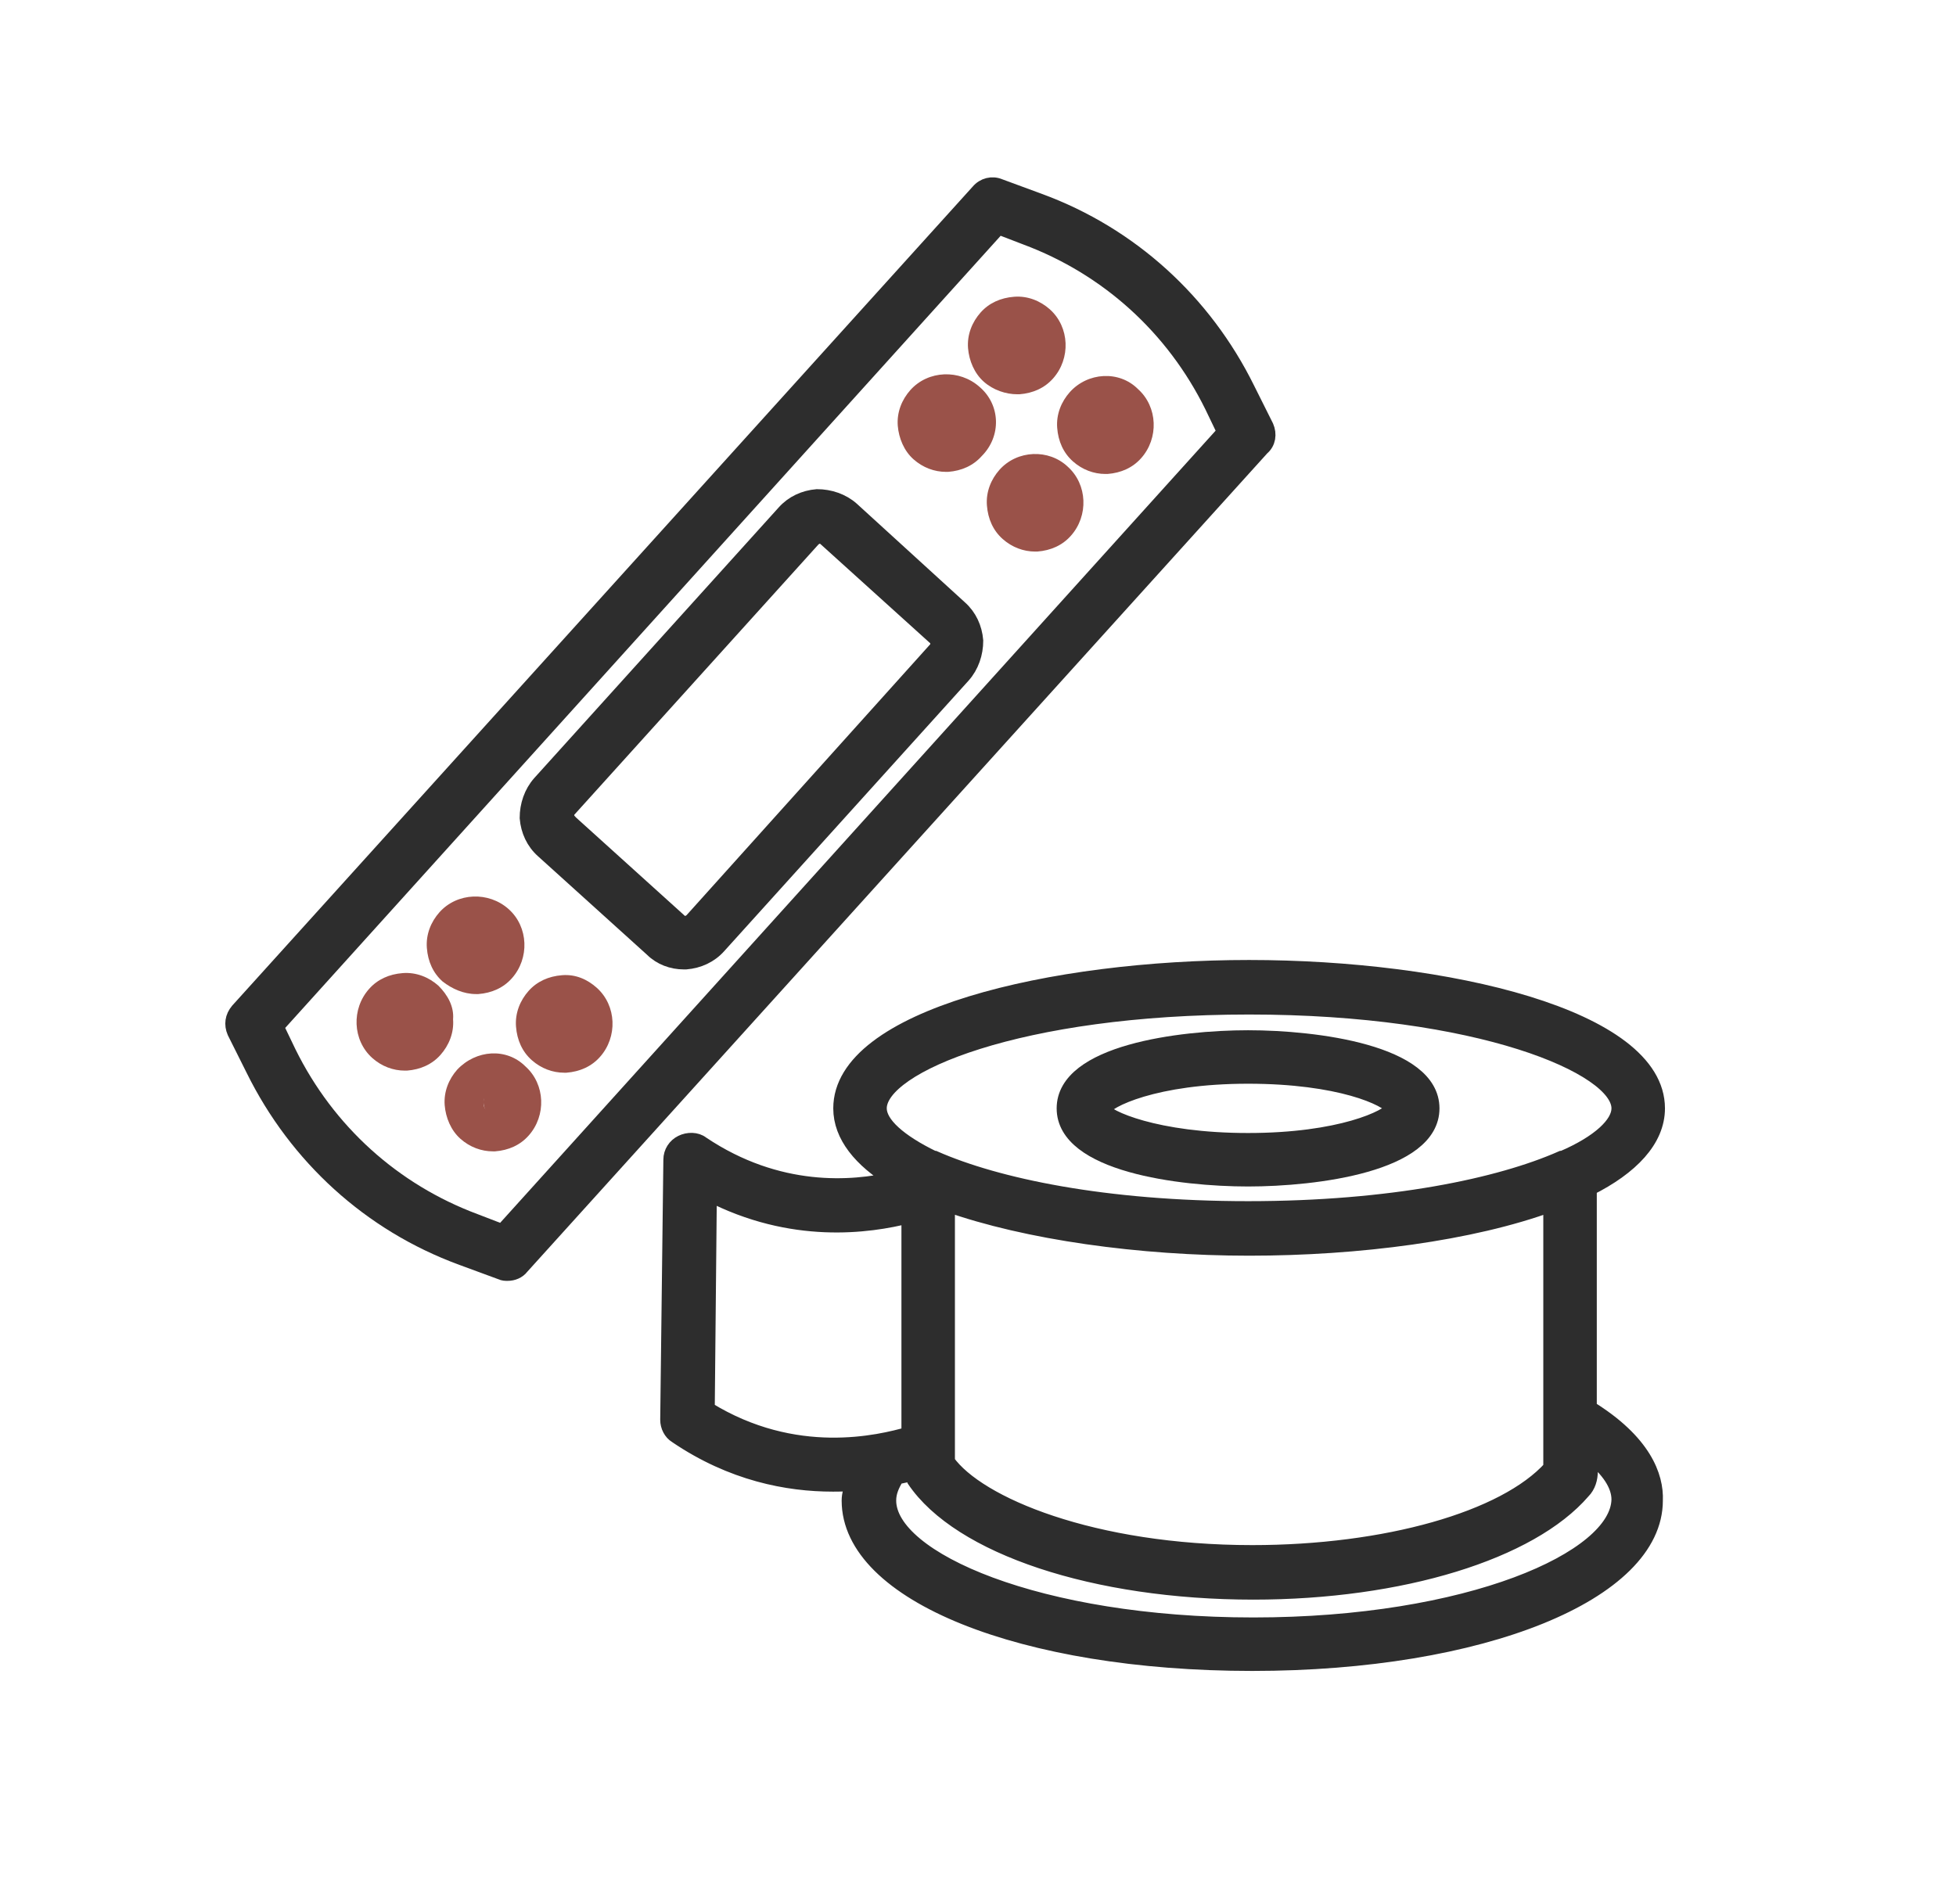
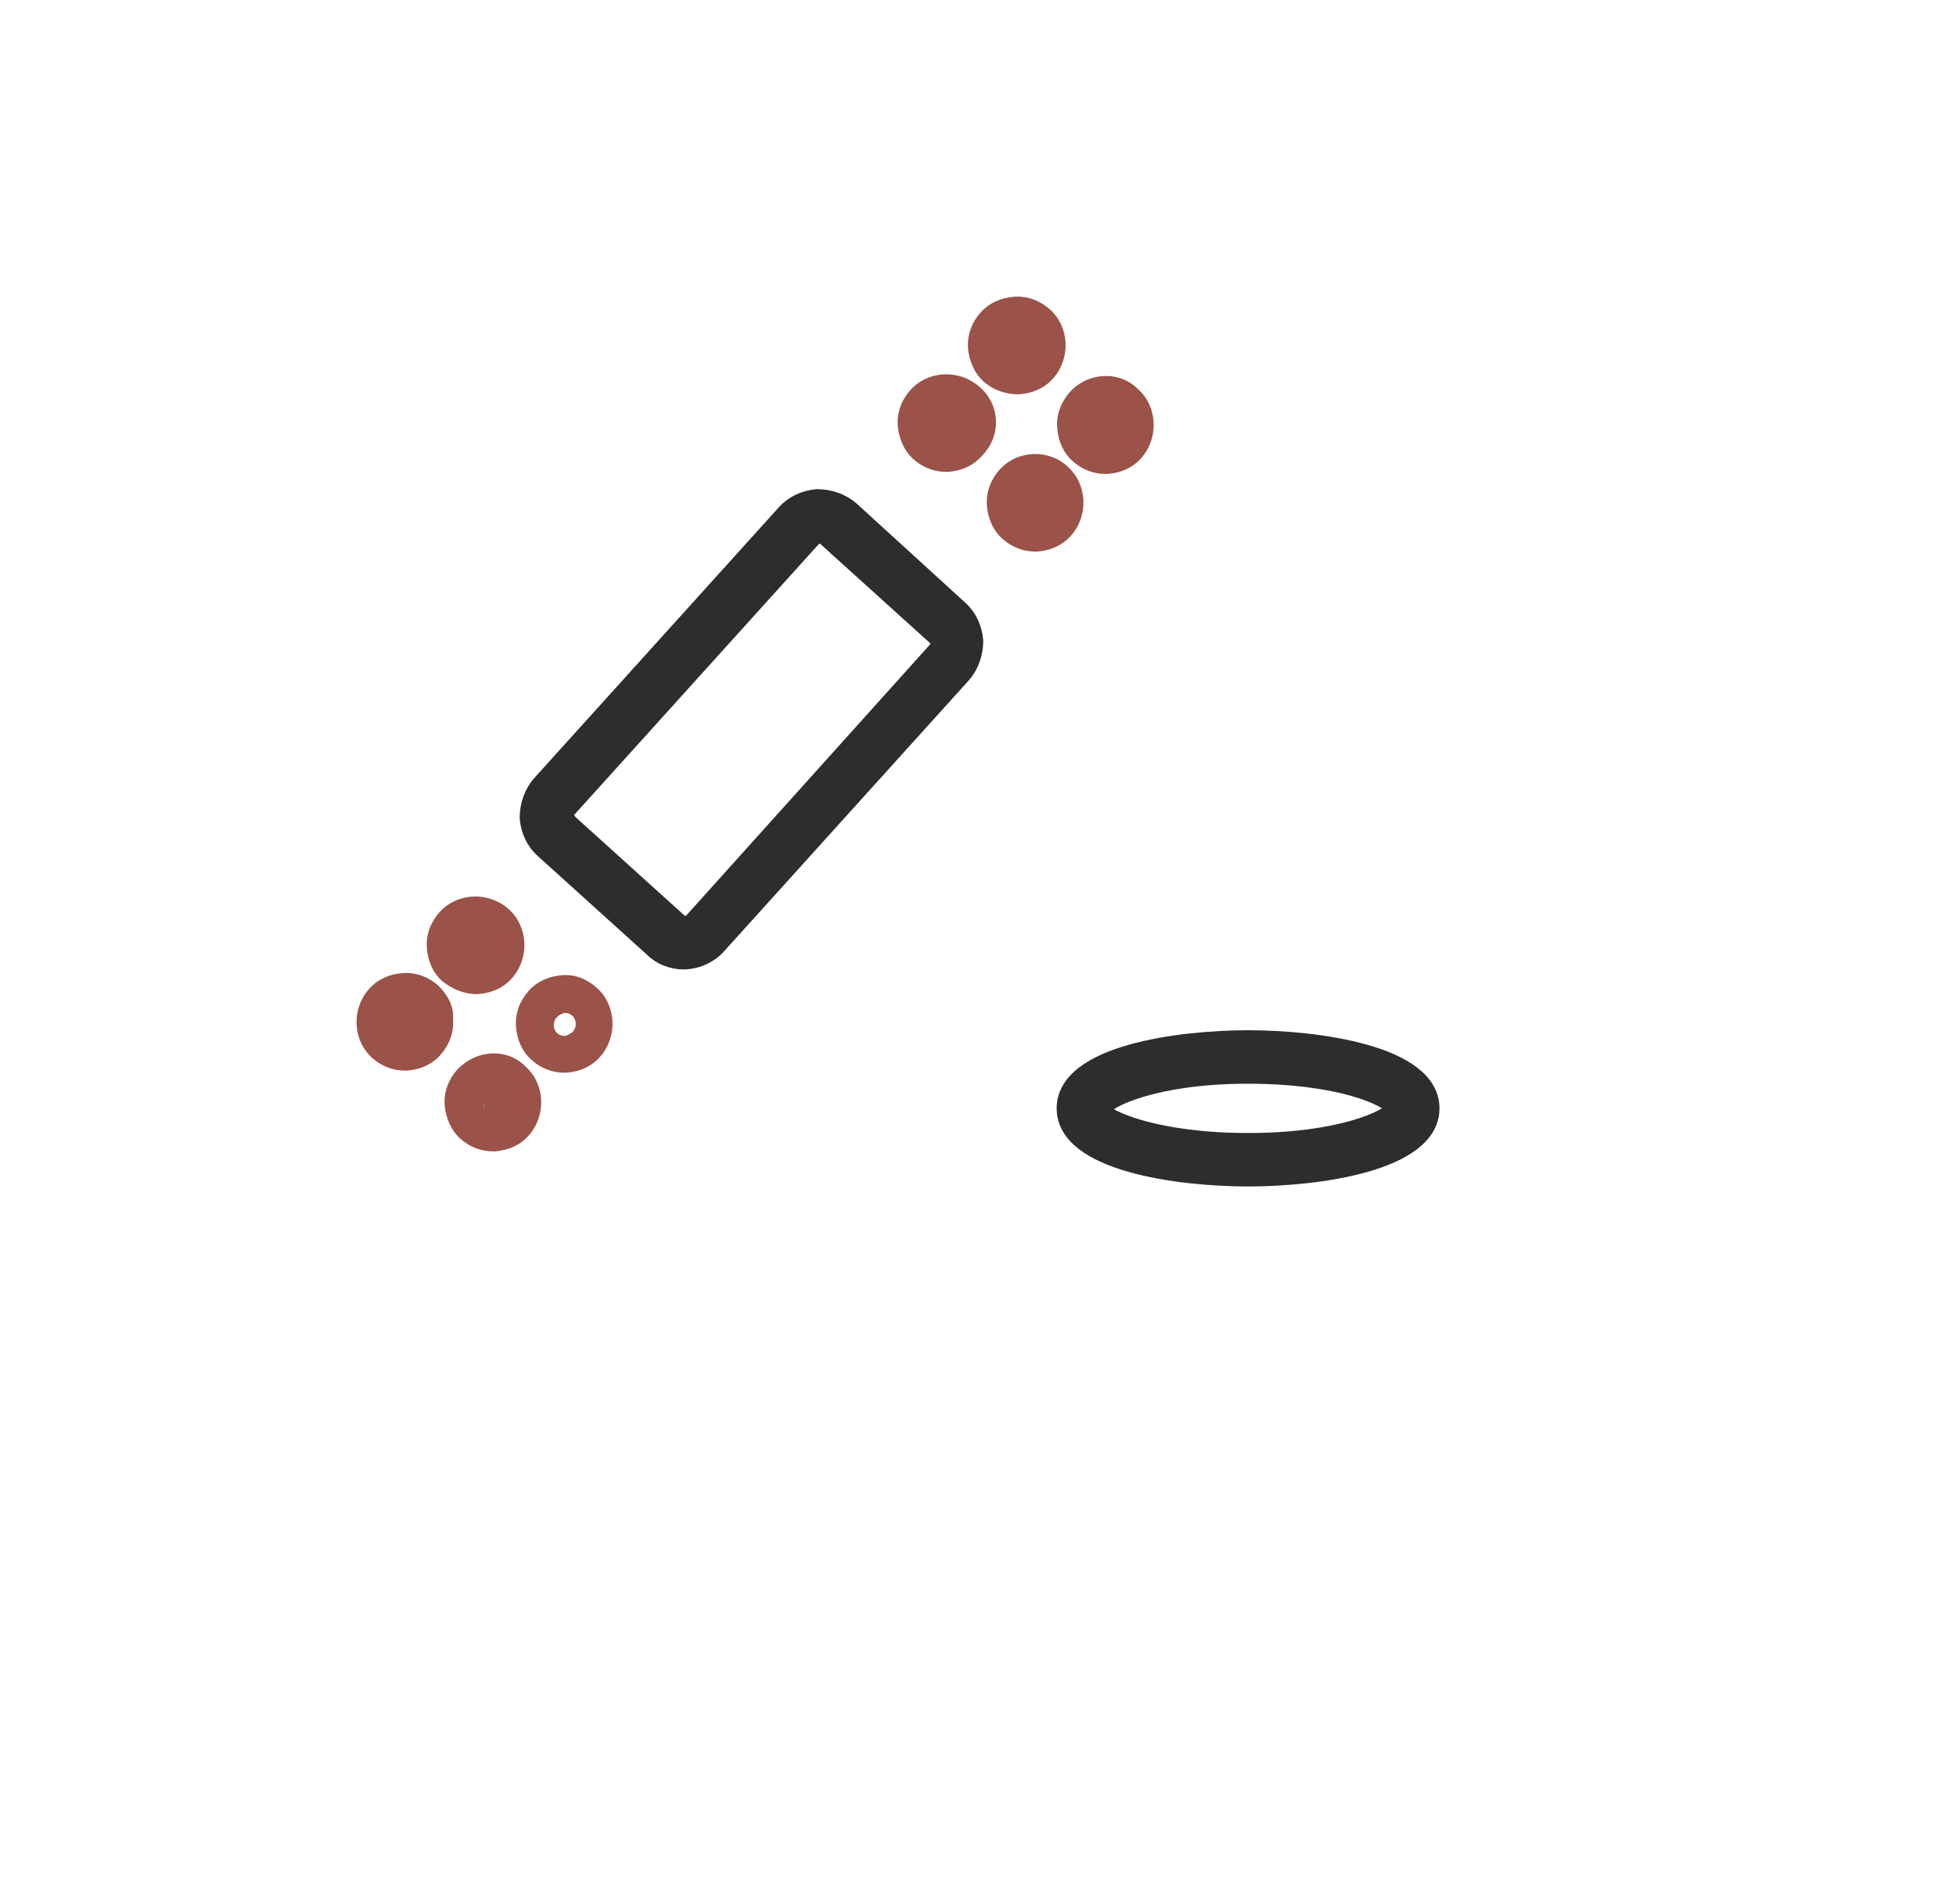
<svg xmlns="http://www.w3.org/2000/svg" version="1.1" x="0px" y="0px" viewBox="0 0 186.5 181.6" style="enable-background:new 0 0 186.5 181.6;" xml:space="preserve">
  <style type="text/css">
	.st0{fill:#2D2D2D;}
	.st1{fill:#9A5249;}
	.st2{fill-rule:evenodd;clip-rule:evenodd;fill:#2D2D2D;}
	.st3{fill:#5CBEDC;}
	.st4{fill:#9A5248;}
	.st5{clip-path:url(#SVGID_00000151519641292270478990000016585736082052589469_);}
	.st6{fill:#2D2D2D;stroke:#FFFFFF;stroke-width:0.5;stroke-miterlimit:10;}
	.st7{fill:#2D2D2D;stroke:#FFFFFF;stroke-miterlimit:10;}
	.st8{fill-rule:evenodd;clip-rule:evenodd;fill:#2D2D2D;stroke:#FFFFFF;stroke-miterlimit:10;}
	.st9{fill:#2D2D2D;stroke:#FFFFFF;stroke-width:0.75;stroke-miterlimit:10;}
	.st10{fill:#2D2D2D;stroke:#2D2D2D;stroke-width:1.5;stroke-miterlimit:10;}
	.st11{fill:#2D2D2D;stroke:#2D2D2D;stroke-miterlimit:10;}
	.st12{clip-path:url(#SVGID_00000109017450260251149050000003986491628029594000_);}
	.st13{fill-rule:evenodd;clip-rule:evenodd;fill:#2D2D2D;stroke:#FFFFFF;stroke-width:0.5;stroke-miterlimit:10;}
	.st14{fill:#2D2D2D;stroke:#2D2D2D;stroke-width:0.75;stroke-miterlimit:10;}
</style>
  <g id="Ebene_1">
    <g>
-       <path class="st10" d="M120.7,40.7l-1.8-3.6c-4.1-8.3-11.1-14.7-19.8-17.9l-3.8-1.4c-0.7-0.3-1.5-0.1-2,0.5L22.7,96.4    c-0.5,0.6-0.6,1.3-0.3,2l1.8,3.6c4.1,8.3,11.1,14.7,19.8,17.9l3.8,1.4c0.2,0.1,0.4,0.1,0.6,0.1c0.5,0,1-0.2,1.3-0.6l70.6-78.1    C120.9,42.2,121,41.4,120.7,40.7L120.7,40.7L120.7,40.7z M47.9,117.5l-2.6-1c-7.8-2.9-14.1-8.6-17.8-16.1l-1.2-2.5l68.9-76.3    l2.6,1c7.8,2.9,14.1,8.6,17.8,16.1l1.2,2.5L47.9,117.5z" />
      <path class="st10" d="M81.2,48.6c-0.9-0.8-2.1-1.2-3.3-1.2c-1.2,0.1-2.3,0.6-3.1,1.5L51.5,74.7c-0.8,0.9-1.2,2.1-1.2,3.3    c0.1,1.2,0.6,2.3,1.5,3.1l10.4,9.4c0.8,0.8,1.9,1.2,3,1.2c0.1,0,0.2,0,0.2,0c1.2-0.1,2.3-0.6,3.1-1.5l23.3-25.8    c0.8-0.9,1.2-2.1,1.2-3.3c-0.1-1.2-0.6-2.3-1.5-3.1L81.2,48.6L81.2,48.6z M89.2,62L66,87.8c-0.2,0.2-0.5,0.3-0.6,0.3    c-0.1,0-0.4,0-0.6-0.2l-10.4-9.4C54.1,78.2,54,78,54,77.8c0-0.1,0-0.4,0.2-0.6l23.3-25.8c0.2-0.2,0.5-0.3,0.6-0.3h0    c0.1,0,0.4,0,0.6,0.2l10.4,9.4C89.5,61,89.6,61.6,89.2,62L89.2,62L89.2,62z" />
      <path class="st1" d="M97,37.6c0.1,0,0.2,0,0.2,0c1.3-0.1,2.4-0.6,3.2-1.5c0,0,0,0,0,0c1.7-1.9,1.6-4.9-0.3-6.6    c-0.9-0.8-2.1-1.3-3.4-1.2c-1.3,0.1-2.4,0.6-3.2,1.5c-0.8,0.9-1.3,2.1-1.2,3.4c0.1,1.2,0.6,2.4,1.5,3.2    C94.7,37.2,95.9,37.6,97,37.6L97,37.6L97,37.6z M96.2,32.2c0.2-0.2,0.4-0.3,0.7-0.4H97c0.3,0,0.5,0.1,0.7,0.3    c0.4,0.4,0.5,1.1,0.1,1.5c-0.2,0.2-0.5,0.3-0.7,0.4c-0.3,0-0.6-0.1-0.8-0.3C96.1,33.5,96,33.2,96,33C95.9,32.7,96,32.4,96.2,32.2    L96.2,32.2L96.2,32.2z" />
      <path class="st1" d="M102,37.4c-0.8,0.9-1.3,2.1-1.2,3.4c0.1,1.3,0.6,2.4,1.5,3.2c0.9,0.8,2,1.2,3.1,1.2c0.1,0,0.2,0,0.2,0    c1.3-0.1,2.4-0.6,3.2-1.5c1.7-1.9,1.6-4.9-0.3-6.6C106.7,35.3,103.7,35.5,102,37.4L102,37.4L102,37.4z M106.3,41.3    c-0.2,0.2-0.4,0.3-0.7,0.4c-0.3,0-0.6-0.1-0.8-0.3c-0.2-0.2-0.3-0.5-0.3-0.7c0-0.3,0.1-0.6,0.3-0.8c0.2-0.2,0.5-0.4,0.8-0.4    c0.3,0,0.5,0.1,0.7,0.3C106.6,40.1,106.7,40.8,106.3,41.3L106.3,41.3L106.3,41.3z" />
      <path class="st1" d="M93.4,36.9c-1.9-1.7-4.9-1.6-6.6,0.3c-0.8,0.9-1.3,2.1-1.2,3.4c0.1,1.2,0.6,2.4,1.5,3.2    c0.9,0.8,2,1.2,3.1,1.2c0.1,0,0.2,0,0.2,0c1.3-0.1,2.4-0.6,3.2-1.5c0,0,0,0,0,0C95.5,41.6,95.4,38.6,93.4,36.9L93.4,36.9    L93.4,36.9z M91.1,41.1c-0.2,0.2-0.4,0.3-0.7,0.3c-0.3,0-0.6-0.1-0.8-0.3c-0.2-0.2-0.3-0.4-0.3-0.7c0-0.3,0.1-0.6,0.3-0.8    c0.2-0.2,0.5-0.4,0.8-0.4c0.3,0,0.5,0.1,0.7,0.3C91.5,40,91.5,40.6,91.1,41.1L91.1,41.1L91.1,41.1z" />
      <path class="st1" d="M95.3,44.8c-0.8,0.9-1.3,2.1-1.2,3.4c0.1,1.3,0.6,2.4,1.5,3.2c0.9,0.8,2,1.2,3.1,1.2c0.1,0,0.2,0,0.2,0    c1.3-0.1,2.4-0.6,3.2-1.5c0,0,0,0,0,0c1.7-1.9,1.6-4.9-0.3-6.6C100,42.8,97,42.9,95.3,44.8L95.3,44.8z M99.5,48.7    c-0.2,0.2-0.4,0.3-0.7,0.4c-0.3,0-0.6-0.1-0.8-0.3c-0.2-0.2-0.3-0.5-0.3-0.7c0-0.3,0.1-0.6,0.3-0.8c0.2-0.2,0.5-0.4,0.8-0.4    c0.3,0,0.5,0.1,0.7,0.3C99.9,47.6,99.9,48.3,99.5,48.7L99.5,48.7z" />
      <path class="st1" d="M45.4,94.8c0.1,0,0.2,0,0.2,0c1.3-0.1,2.4-0.6,3.2-1.5c1.7-1.9,1.6-4.9-0.3-6.6c-1.9-1.7-4.9-1.6-6.6,0.3    c-0.8,0.9-1.3,2.1-1.2,3.4c0.1,1.3,0.6,2.4,1.5,3.2C43.1,94.3,44.2,94.8,45.4,94.8L45.4,94.8z M44.6,89.4c0.2-0.2,0.5-0.4,0.8-0.4    c0.3,0,0.5,0.1,0.7,0.3c0.4,0.4,0.5,1.1,0.1,1.5c0,0,0,0,0,0c-0.2,0.2-0.5,0.3-0.7,0.4c-0.3,0-0.6-0.1-0.8-0.3    c-0.2-0.2-0.3-0.5-0.3-0.7C44.3,89.8,44.4,89.6,44.6,89.4L44.6,89.4L44.6,89.4z" />
      <path class="st1" d="M53.6,93c-1.3,0.1-2.4,0.6-3.2,1.5c-0.8,0.9-1.3,2.1-1.2,3.4c0.1,1.3,0.6,2.4,1.5,3.2c0.9,0.8,2,1.2,3.1,1.2    c0.1,0,0.2,0,0.2,0c1.3-0.1,2.4-0.6,3.2-1.5c0,0,0,0,0,0c1.7-1.9,1.6-4.9-0.3-6.6C56,93.4,54.9,92.9,53.6,93L53.6,93L53.6,93z     M54.6,98.4c-0.2,0.2-0.5,0.3-0.7,0.4c-0.3,0-0.6-0.1-0.8-0.3c-0.2-0.2-0.3-0.5-0.3-0.7c0-0.3,0.1-0.6,0.3-0.8    c0.2-0.2,0.4-0.3,0.7-0.4h0.1c0.3,0,0.5,0.1,0.7,0.3C55,97.3,55,98,54.6,98.4L54.6,98.4z" />
      <path class="st1" d="M41.8,94c-0.9-0.8-2.1-1.3-3.4-1.2c-1.3,0.1-2.4,0.6-3.2,1.5c-1.7,1.9-1.6,4.9,0.3,6.6c0.9,0.8,2,1.2,3.1,1.2    c0.1,0,0.2,0,0.2,0c1.3-0.1,2.4-0.6,3.2-1.5c0.8-0.9,1.3-2.1,1.2-3.4C43.3,96,42.7,94.9,41.8,94L41.8,94L41.8,94z M39.4,98.2    C39.4,98.2,39.4,98.2,39.4,98.2c-0.2,0.2-0.5,0.3-0.7,0.4c-0.2,0-0.5-0.1-0.8-0.3c-0.4-0.4-0.5-1.1-0.1-1.5    c0.2-0.2,0.5-0.3,0.7-0.4h0.1c0.3,0,0.5,0.1,0.7,0.3c0.2,0.2,0.3,0.5,0.3,0.7C39.7,97.7,39.6,98,39.4,98.2L39.4,98.2L39.4,98.2z" />
      <path class="st1" d="M43.6,102c-0.8,0.9-1.3,2.1-1.2,3.4c0.1,1.2,0.6,2.4,1.5,3.2c0.9,0.8,2,1.2,3.1,1.2c0.1,0,0.2,0,0.2,0    c1.3-0.1,2.4-0.6,3.2-1.5c0,0,0,0,0,0c1.7-1.9,1.6-4.9-0.3-6.6C48.3,99.9,45.4,100.1,43.6,102L43.6,102L43.6,102z M47.9,105.9    c-0.2,0.2-0.4,0.3-0.7,0.3c-0.3,0-0.6-0.1-0.8-0.3c-0.2-0.2-0.3-0.4-0.3-0.7c0-0.3,0.1-0.6,0.3-0.8c0.2-0.2,0.5-0.4,0.8-0.4    c0.3,0,0.5,0.1,0.7,0.3C48.3,104.7,48.3,105.4,47.9,105.9L47.9,105.9L47.9,105.9z" />
      <path class="st10" d="M119,112.4c6.5,0,17.5-1.4,17.5-6.7c0-5.3-11-6.7-17.5-6.7s-17.5,1.4-17.5,6.7    C101.5,111,112.5,112.4,119,112.4z M119,102.6c8.7,0,13.3,2.1,13.9,3.1c-0.5,0.9-5.1,3.1-13.9,3.1s-13.6-2.2-13.9-3    C105.5,104.9,110.1,102.6,119,102.6z" />
-       <path class="st10" d="M151.5,134.3v-21c4-2,6.5-4.6,6.5-7.6c0-8.7-20.1-13.4-38.9-13.4S80.2,97,80.2,105.7c0,2.6,1.9,4.9,5,6.8    c-3.9,0.9-11,1.5-18.3-3.4c-0.5-0.4-1.3-0.4-1.9-0.1c-0.6,0.3-1,0.9-1,1.6l-0.3,24.8c0,0.6,0.3,1.2,0.8,1.5    c5.3,3.6,10.6,4.6,14.9,4.6c0.6,0,1.3,0,1.9-0.1c-0.1,0.6-0.3,1.1-0.3,1.7c0,8.9,16.5,15.5,38.4,15.5s38.4-6.7,38.4-15.5    C157.9,140.8,156.7,137.5,151.5,134.3L151.5,134.3L151.5,134.3z M83.8,105.7c0-4.1,13.4-9.7,35.3-9.7s35.3,5.7,35.3,9.7    c0,1.5-1.9,3.3-5.4,4.8c0,0,0,0-0.1,0c-5.9,2.6-16.2,4.8-29.9,4.8s-24-2.2-29.9-4.8c0,0,0,0-0.1,0    C85.7,108.9,83.8,107.2,83.8,105.7L83.8,105.7L83.8,105.7z M147.9,114.8v25.2c-4.4,4.9-15.8,8.1-28.5,8.1    c-15.2,0-26.2-4.6-29.1-8.7v-24.6c7.6,2.7,18.4,4.2,28.8,4.2S140.3,117.6,147.9,114.8L147.9,114.8z M67.4,134.4l0.2-20.6    c7.9,4.1,15.2,3.1,19.1,2.1v20.9C83.9,137.6,75.8,139.6,67.4,134.4L67.4,134.4L67.4,134.4z M119.5,155c-20.5,0-34.8-6.3-34.8-11.9    c0-0.8,0.3-1.5,0.8-2.3c0.6-0.1,1.1-0.2,1.5-0.4c0.1,0.2,0.1,0.5,0.2,0.7c4.3,6.4,17.2,10.7,32.3,10.7c14.1,0,26.4-3.8,31.4-9.6    c0.5-0.5,0.7-1.2,0.7-1.9v-1.6c1.8,1.4,2.8,2.9,2.8,4.3C154.3,148.7,140,155,119.5,155L119.5,155L119.5,155z" />
    </g>
    <circle class="st1" cx="38.5" cy="98" r="2" />
    <circle class="st1" cx="45.7" cy="90.1" r="2.4" />
-     <circle class="st1" cx="54.3" cy="98" r="2.5" />
    <circle class="st1" cx="47.7" cy="105.1" r="1.6" />
    <circle class="st1" cx="90.5" cy="41" r="2.3" />
    <circle class="st1" cx="99.2" cy="48.4" r="2.7" />
    <circle class="st1" cx="106.7" cy="40.4" r="2.3" />
    <circle class="st1" cx="97.7" cy="33" r="2.7" />
  </g>
  <g id="Ebene_2">
</g>
</svg>